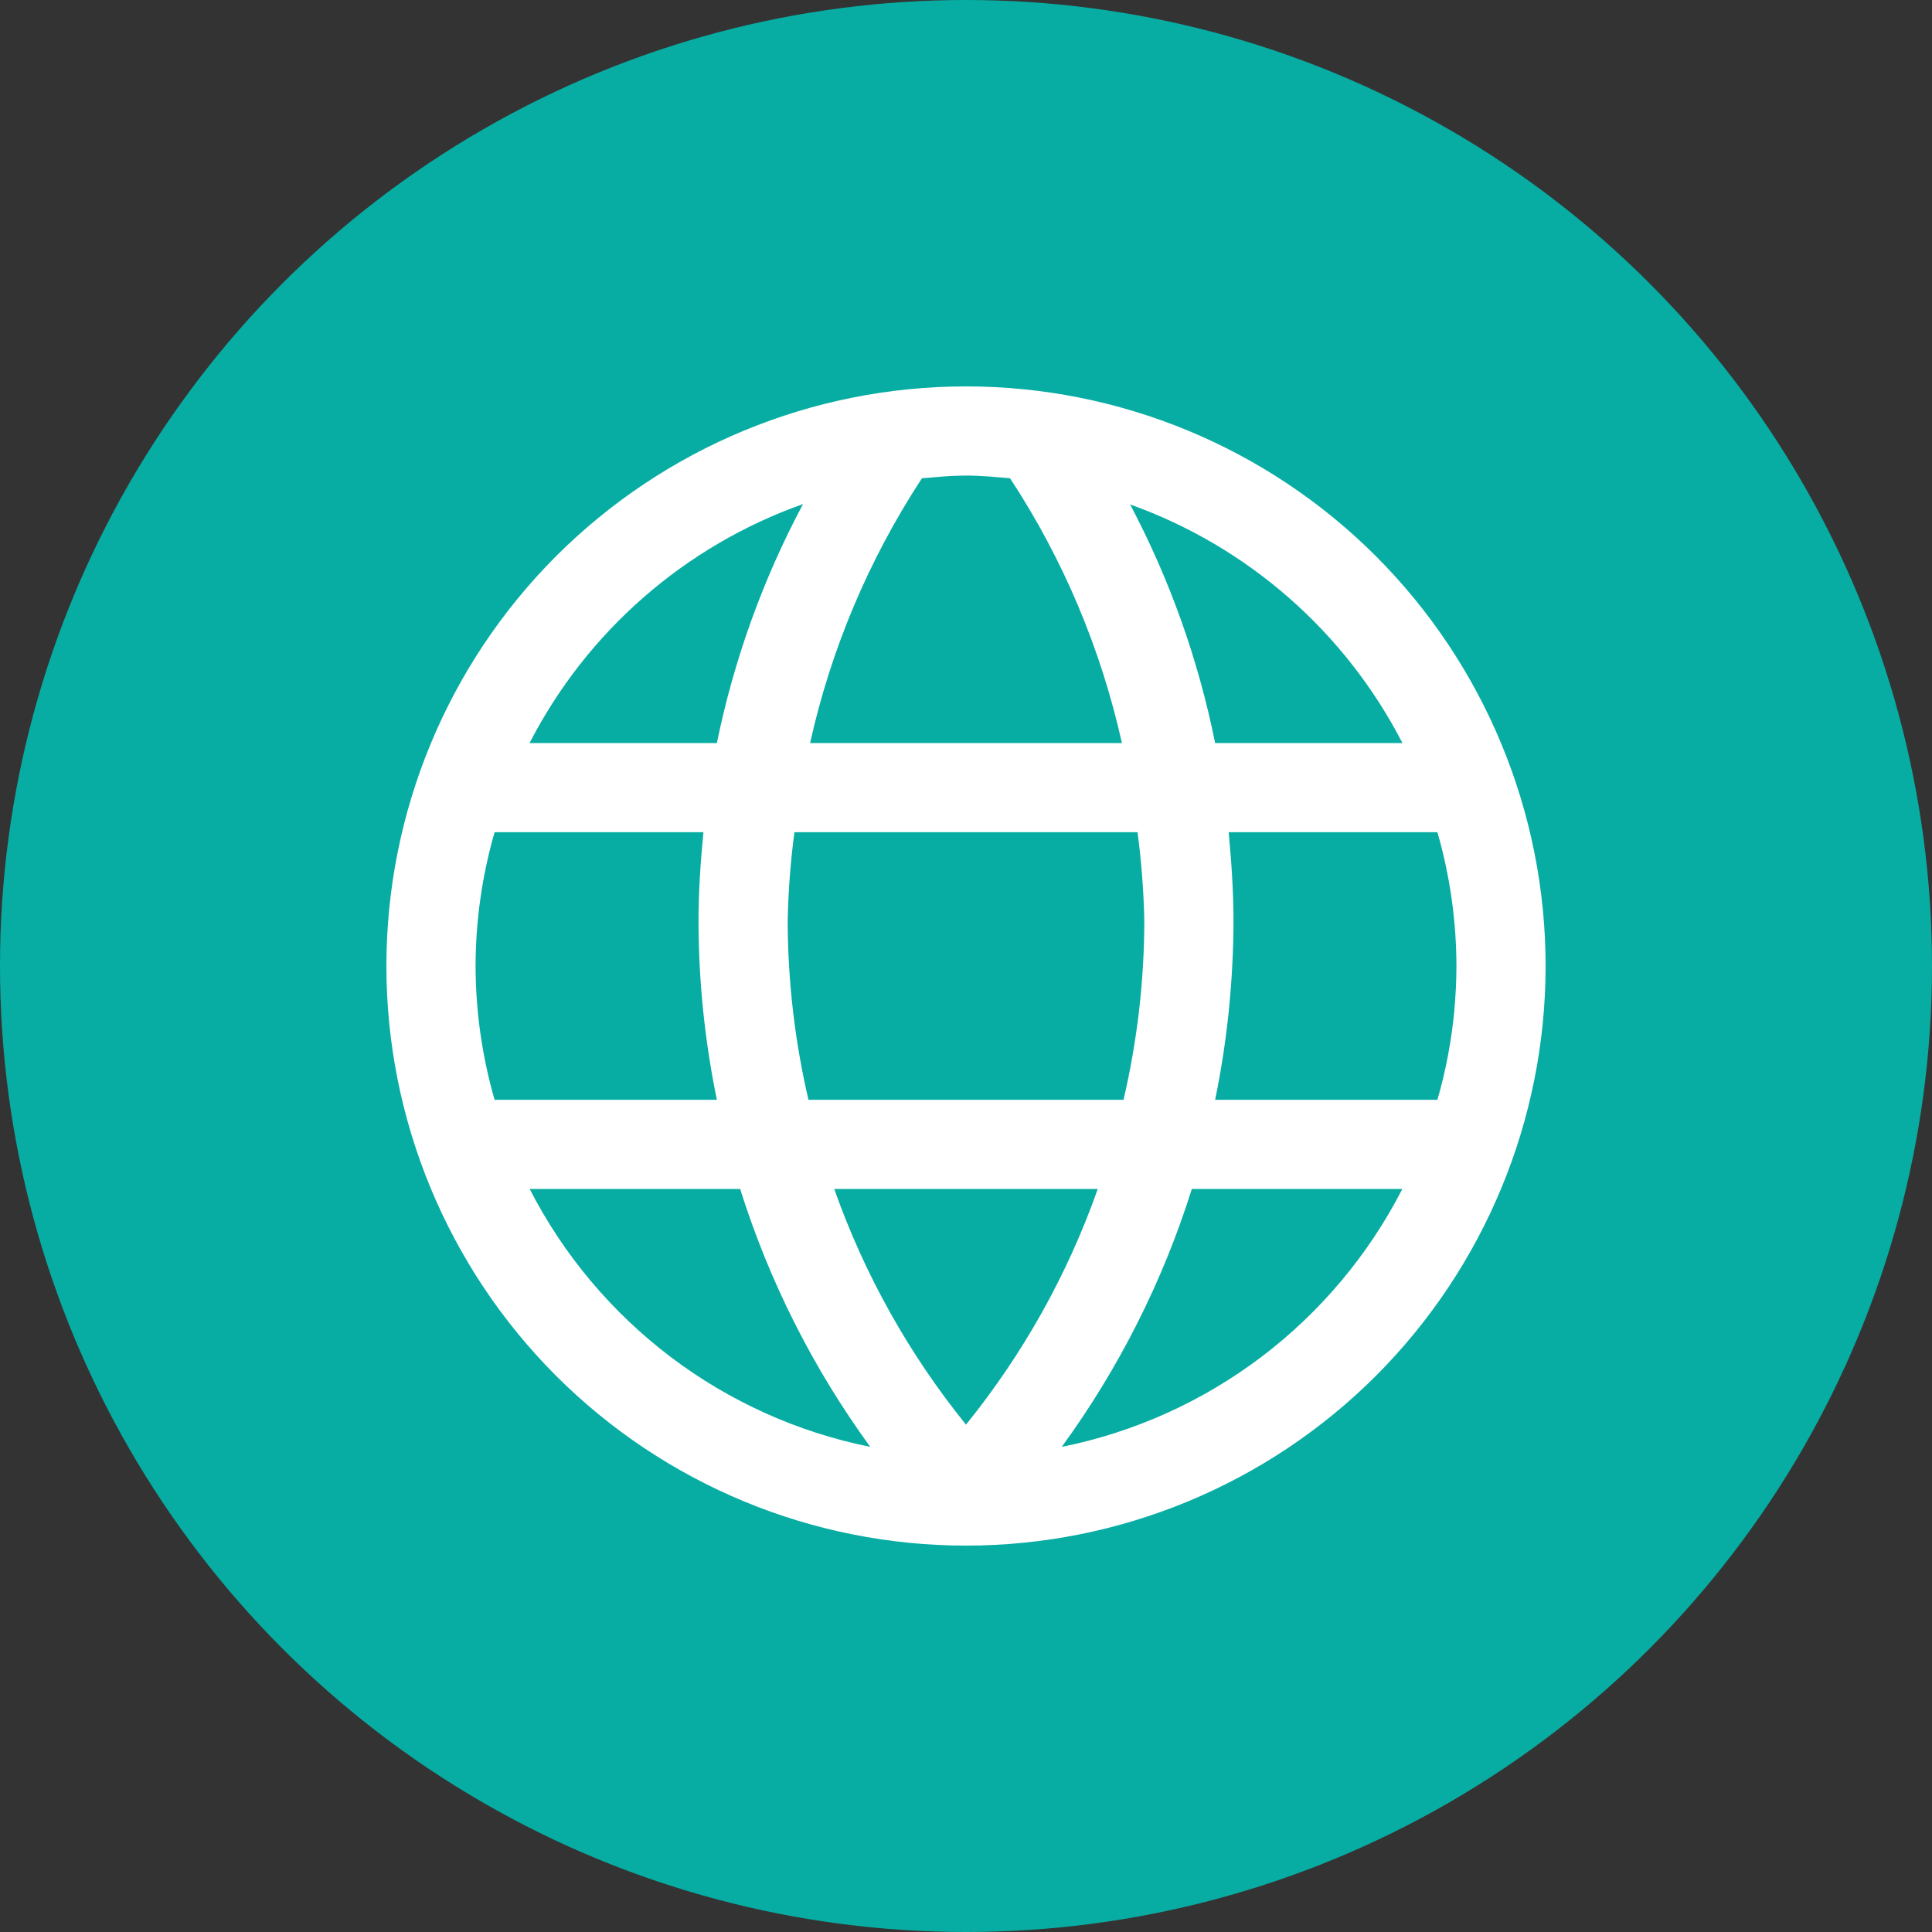
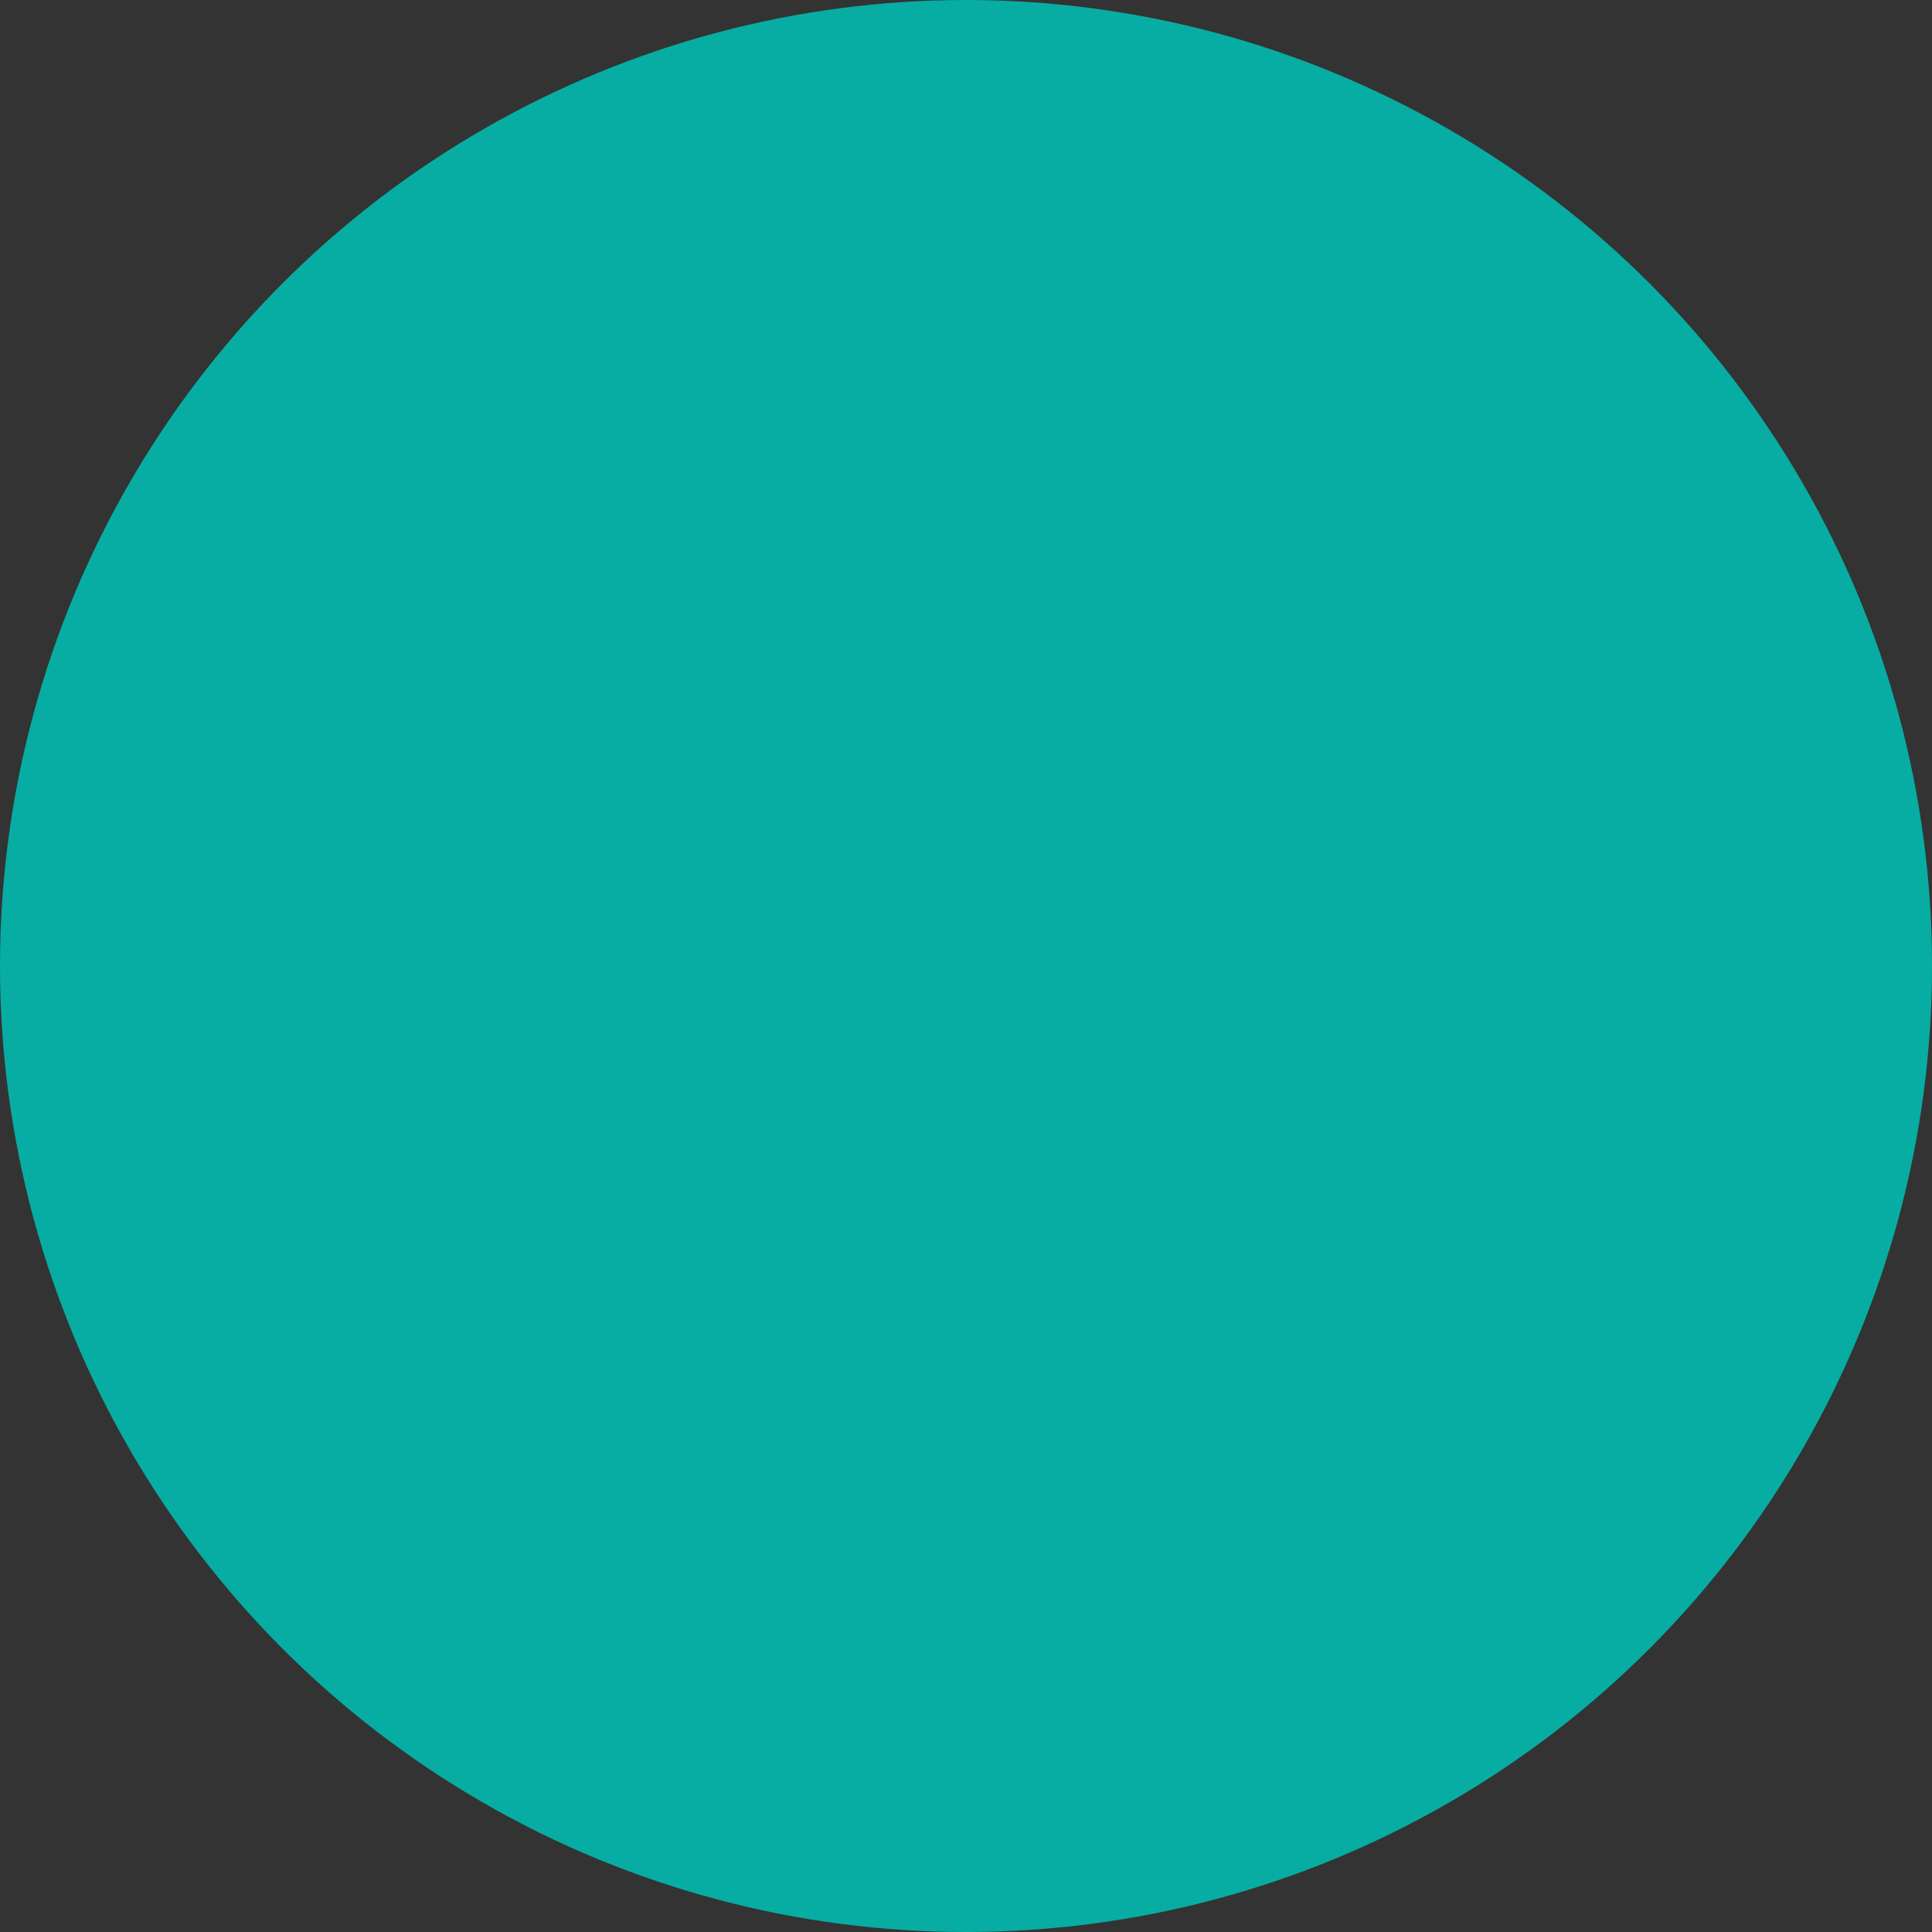
<svg xmlns="http://www.w3.org/2000/svg" width="20" height="20" viewBox="0 0 20 20" fill="none">
  <rect x="0" y="0" width="20" height="20" fill="#333333" stroke="none" />
  <circle cx="10" cy="10" r="10" fill="#07ADA3" />
-   <path fill-rule="evenodd" clip-rule="evenodd" d="M10 4C11.591 4 13.117 4.632 14.243 5.757C15.368 6.883 16 8.409 16 10C16 11.591 15.368 13.117 14.243 14.243C13.117 15.368 11.591 16 10 16C8.409 16 6.883 15.368 5.757 14.243C4.632 13.117 4 11.591 4 10C4 8.409 4.632 6.883 5.757 5.757C6.883 4.632 8.409 4 10 4ZM14.518 7.692C13.925 6.541 12.918 5.658 11.699 5.222C12.109 5.998 12.405 6.828 12.579 7.692H14.518ZM15.055 10.457C15.069 10.305 15.077 10.153 15.077 10C15.076 9.532 15.01 9.066 14.88 8.615H12.719C12.748 8.921 12.769 9.228 12.769 9.538C12.767 10.159 12.704 10.777 12.579 11.385H14.88C14.968 11.081 15.026 10.771 15.056 10.457H15.055ZM11.792 10.457L11.797 10.41C11.829 10.12 11.845 9.83 11.846 9.538C11.84 9.23 11.816 8.922 11.776 8.615H8.224C8.183 8.921 8.16 9.23 8.154 9.538C8.156 10.16 8.228 10.779 8.369 11.385H11.631C11.702 11.078 11.756 10.769 11.792 10.457ZM11.614 7.692C11.397 6.716 11.005 5.787 10.456 4.951C10.305 4.938 10.153 4.923 10 4.923C9.904 4.924 9.808 4.928 9.712 4.937L9.544 4.951L9.538 4.96C8.993 5.794 8.602 6.72 8.386 7.692H11.614ZM7.421 7.692C7.598 6.829 7.898 5.995 8.313 5.218C7.089 5.652 6.076 6.537 5.482 7.692H7.421ZM5.12 8.615C4.99 9.066 4.924 9.532 4.923 10C4.924 10.468 4.99 10.934 5.12 11.385H7.421C7.296 10.777 7.232 10.159 7.231 9.538C7.231 9.228 7.252 8.921 7.282 8.615H5.12ZM7.662 12.308H5.483C5.832 12.989 6.331 13.583 6.941 14.046C7.551 14.508 8.258 14.827 9.009 14.978C8.418 14.167 7.963 13.265 7.662 12.308ZM10 14.748C10.59 14.018 11.052 13.193 11.364 12.308H8.636C8.948 13.193 9.41 14.018 10 14.748ZM12.338 12.308C12.037 13.265 11.582 14.167 10.991 14.978C11.742 14.827 12.449 14.508 13.059 14.046C13.669 13.583 14.168 12.989 14.517 12.308H12.338Z" fill="white" />
</svg>